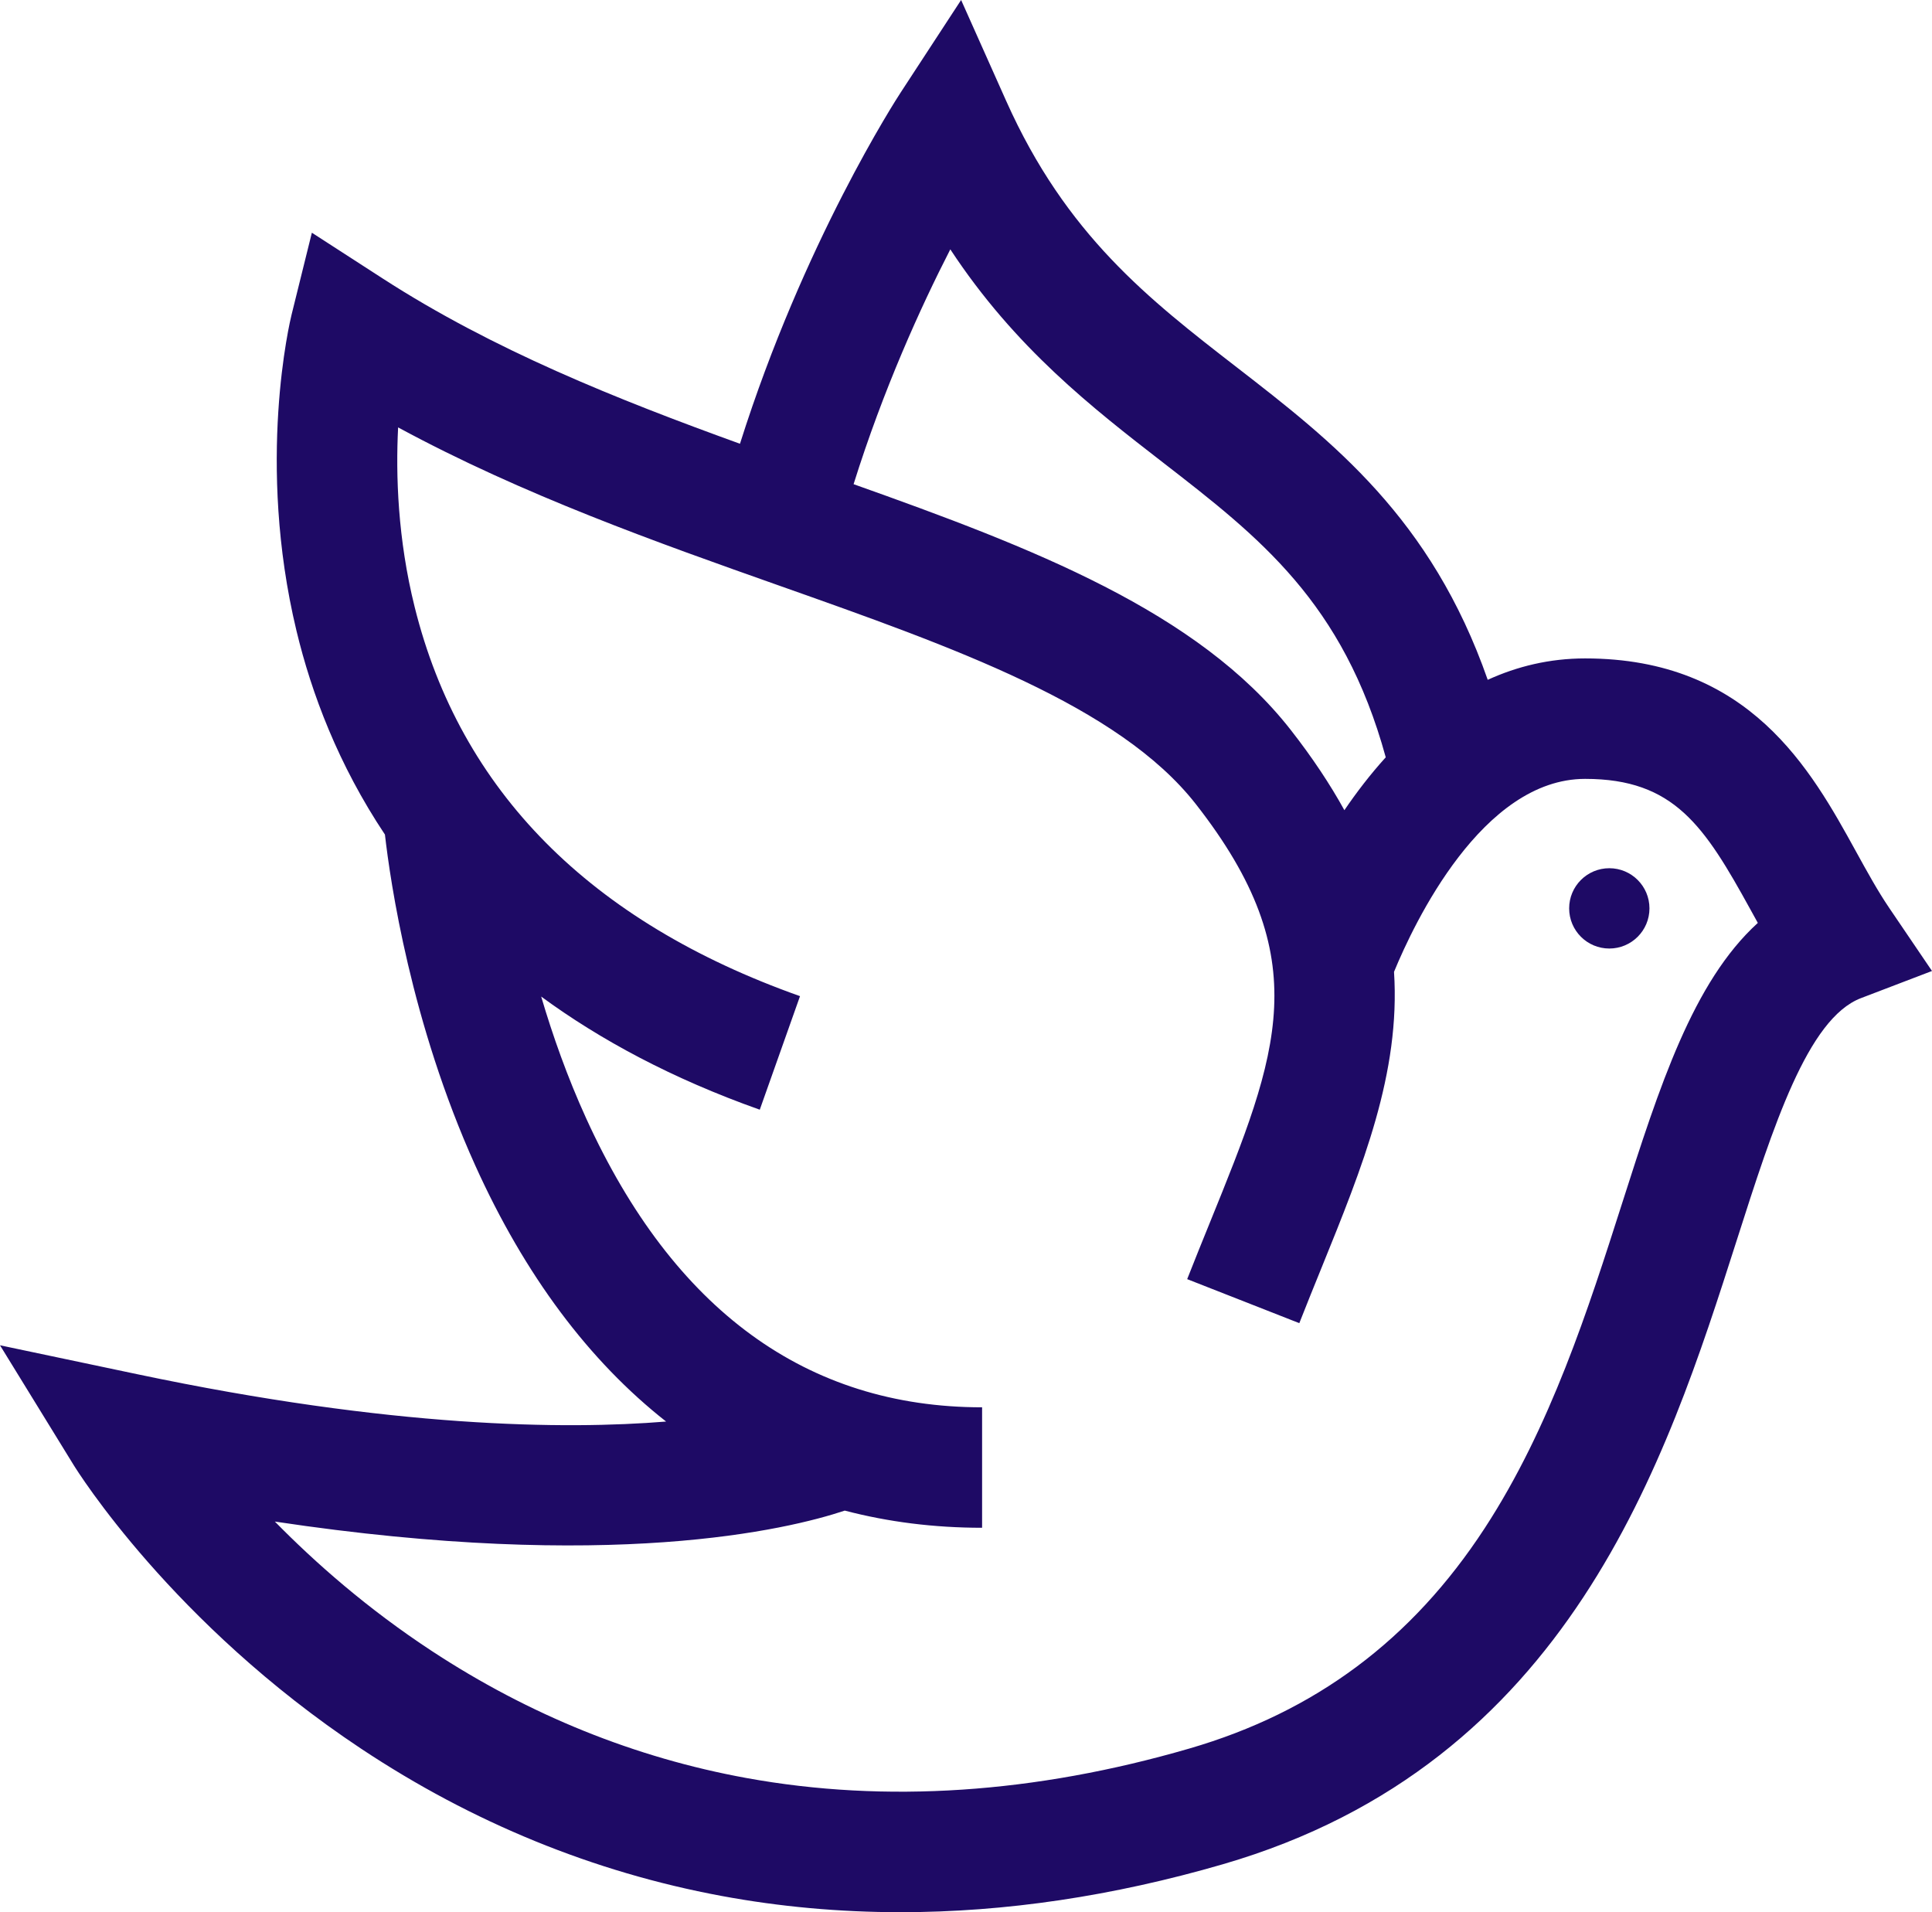
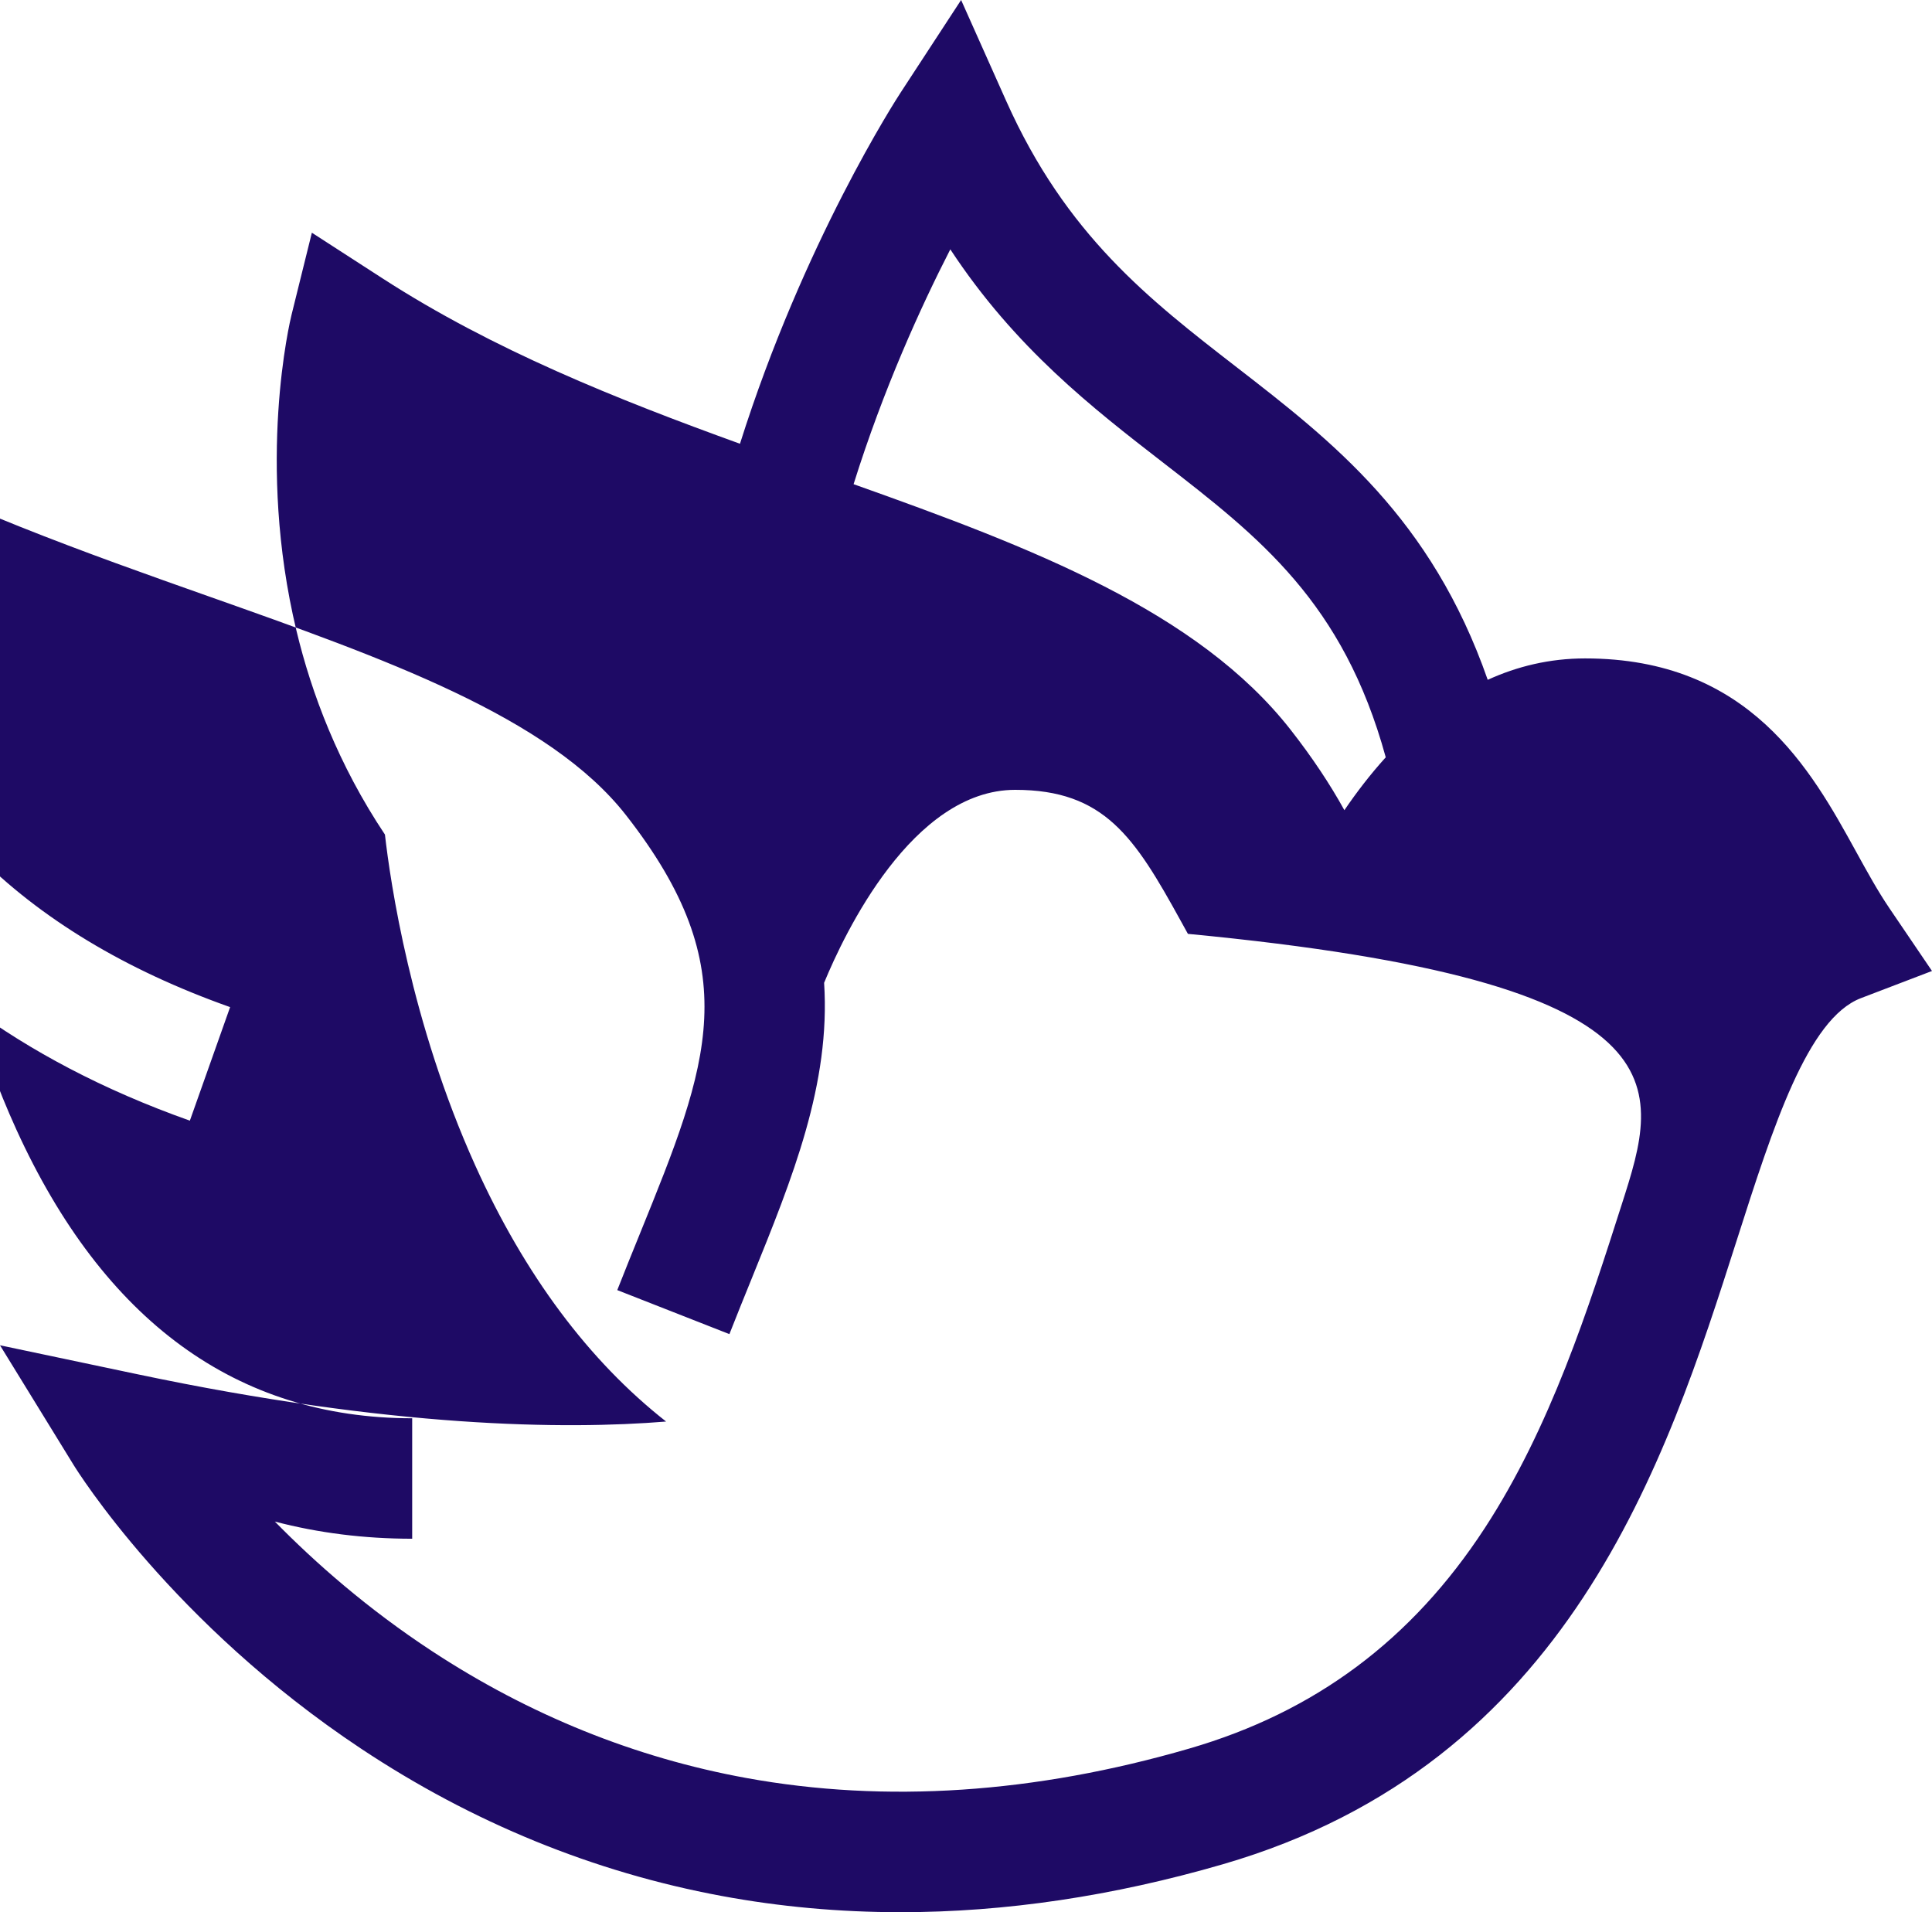
<svg xmlns="http://www.w3.org/2000/svg" version="1.1" id="Calque_1" x="0px" y="0px" width="512px" height="506.726px" viewBox="0 0 512 506.726" enable-background="new 0 0 512 506.726" xml:space="preserve">
-   <path fill="#1E0A65" d="M500.68,240.628c-3.033-4.469-5.852-9.591-8.837-15.012c-11.882-21.582-28.152-51.137-71.767-51.137  c-9.464,0-18.057,2.129-25.814,5.672c-14.988-42.889-41.132-63.164-66.537-82.841c-23.241-18.001-45.194-35.004-61.092-70.598  L254.704,0l-16.003,24.492c-1.141,1.745-25.741,39.741-42.602,93.102c-32.685-11.823-65.481-24.926-94.668-43.788L82.648,61.668  l-5.375,21.707c-0.389,1.574-9.428,39.094,1.287,83.744c3.985,16.609,11.073,35.48,23.453,54.04  c1.418,12.453,6.848,49.848,23.926,87.666c13.145,29.108,30.179,51.847,50.586,67.882c-26.811,2.182-72.611,1.693-140.174-12.55  L0,356.496l19.463,31.644c1.045,1.7,26.182,42.017,76.239,75.261c29.5,19.593,61.611,32.716,95.448,39.007  c15.497,2.882,31.349,4.319,47.492,4.319c27.728,0,56.316-4.245,85.454-12.713c91.815-26.685,117.446-106.828,136.162-165.346  c9.666-30.222,18.796-58.769,32.914-64.165L512,257.308L500.68,240.628z M251.842,66.076c17.207,26.165,37.729,42.059,56.338,56.473  c25.528,19.773,47.786,37.017,59.058,78.135c-4.09,4.516-7.74,9.281-10.96,14.017c-3.789-6.866-8.484-13.947-14.236-21.295  c-24.554-31.376-68.442-48.259-115.831-65.1C234.085,103.167,243.965,81.441,251.842,66.076 M429.853,318.941  c-8.898,27.826-18.985,59.365-36.401,86.044c-19.313,29.587-44.914,48.682-78.265,58.373c-40.97,11.907-80.471,14.534-117.404,7.809  c-29.471-5.366-57.513-16.69-83.349-33.654c-17.049-11.191-30.931-23.43-41.592-34.3c89.011,13.383,135.821,2.147,151.032-2.905  c11.501,3.012,23.645,4.548,36.391,4.548v-31.922c-46.46,0-81.76-25.755-104.916-76.55c-5.003-10.974-8.899-22.018-11.931-32.296  c15.611,11.448,34.668,21.735,57.93,29.979l10.665-30.088c-55.658-19.726-90.016-54.428-102.126-103.139  c-4.492-18.064-5.028-34.944-4.38-47.579c33.075,17.912,68.761,30.532,100.926,41.906c46.321,16.379,90.073,31.851,110.471,57.913  c32.091,41.005,22.009,65.851,3.704,110.955c-1.949,4.804-3.968,9.773-5.993,14.936l29.715,11.664  c1.96-4.993,3.94-9.875,5.858-14.596c10.919-26.906,20.976-51.7,19.242-78.5c5.315-12.905,23.378-51.137,50.646-51.137  c23.599,0,31.632,12.506,43.802,34.61c0.649,1.18,1.303,2.367,1.965,3.557C448.625,260.242,439.774,287.925,429.853,318.941" />
-   <path fill="#1E0A65" d="M426.484,230.076c5.876,0,10.641,4.764,10.641,10.641s-4.765,10.641-10.641,10.641  c-5.877,0-10.642-4.764-10.642-10.641S420.607,230.076,426.484,230.076" />
+   <path fill="#1E0A65" d="M500.68,240.628c-3.033-4.469-5.852-9.591-8.837-15.012c-11.882-21.582-28.152-51.137-71.767-51.137  c-9.464,0-18.057,2.129-25.814,5.672c-14.988-42.889-41.132-63.164-66.537-82.841c-23.241-18.001-45.194-35.004-61.092-70.598  L254.704,0l-16.003,24.492c-1.141,1.745-25.741,39.741-42.602,93.102c-32.685-11.823-65.481-24.926-94.668-43.788L82.648,61.668  l-5.375,21.707c-0.389,1.574-9.428,39.094,1.287,83.744c3.985,16.609,11.073,35.48,23.453,54.04  c1.418,12.453,6.848,49.848,23.926,87.666c13.145,29.108,30.179,51.847,50.586,67.882c-26.811,2.182-72.611,1.693-140.174-12.55  L0,356.496l19.463,31.644c1.045,1.7,26.182,42.017,76.239,75.261c29.5,19.593,61.611,32.716,95.448,39.007  c15.497,2.882,31.349,4.319,47.492,4.319c27.728,0,56.316-4.245,85.454-12.713c91.815-26.685,117.446-106.828,136.162-165.346  c9.666-30.222,18.796-58.769,32.914-64.165L512,257.308L500.68,240.628z M251.842,66.076c17.207,26.165,37.729,42.059,56.338,56.473  c25.528,19.773,47.786,37.017,59.058,78.135c-4.09,4.516-7.74,9.281-10.96,14.017c-3.789-6.866-8.484-13.947-14.236-21.295  c-24.554-31.376-68.442-48.259-115.831-65.1C234.085,103.167,243.965,81.441,251.842,66.076 M429.853,318.941  c-8.898,27.826-18.985,59.365-36.401,86.044c-19.313,29.587-44.914,48.682-78.265,58.373c-40.97,11.907-80.471,14.534-117.404,7.809  c-29.471-5.366-57.513-16.69-83.349-33.654c-17.049-11.191-30.931-23.43-41.592-34.3c11.501,3.012,23.645,4.548,36.391,4.548v-31.922c-46.46,0-81.76-25.755-104.916-76.55c-5.003-10.974-8.899-22.018-11.931-32.296  c15.611,11.448,34.668,21.735,57.93,29.979l10.665-30.088c-55.658-19.726-90.016-54.428-102.126-103.139  c-4.492-18.064-5.028-34.944-4.38-47.579c33.075,17.912,68.761,30.532,100.926,41.906c46.321,16.379,90.073,31.851,110.471,57.913  c32.091,41.005,22.009,65.851,3.704,110.955c-1.949,4.804-3.968,9.773-5.993,14.936l29.715,11.664  c1.96-4.993,3.94-9.875,5.858-14.596c10.919-26.906,20.976-51.7,19.242-78.5c5.315-12.905,23.378-51.137,50.646-51.137  c23.599,0,31.632,12.506,43.802,34.61c0.649,1.18,1.303,2.367,1.965,3.557C448.625,260.242,439.774,287.925,429.853,318.941" />
</svg>